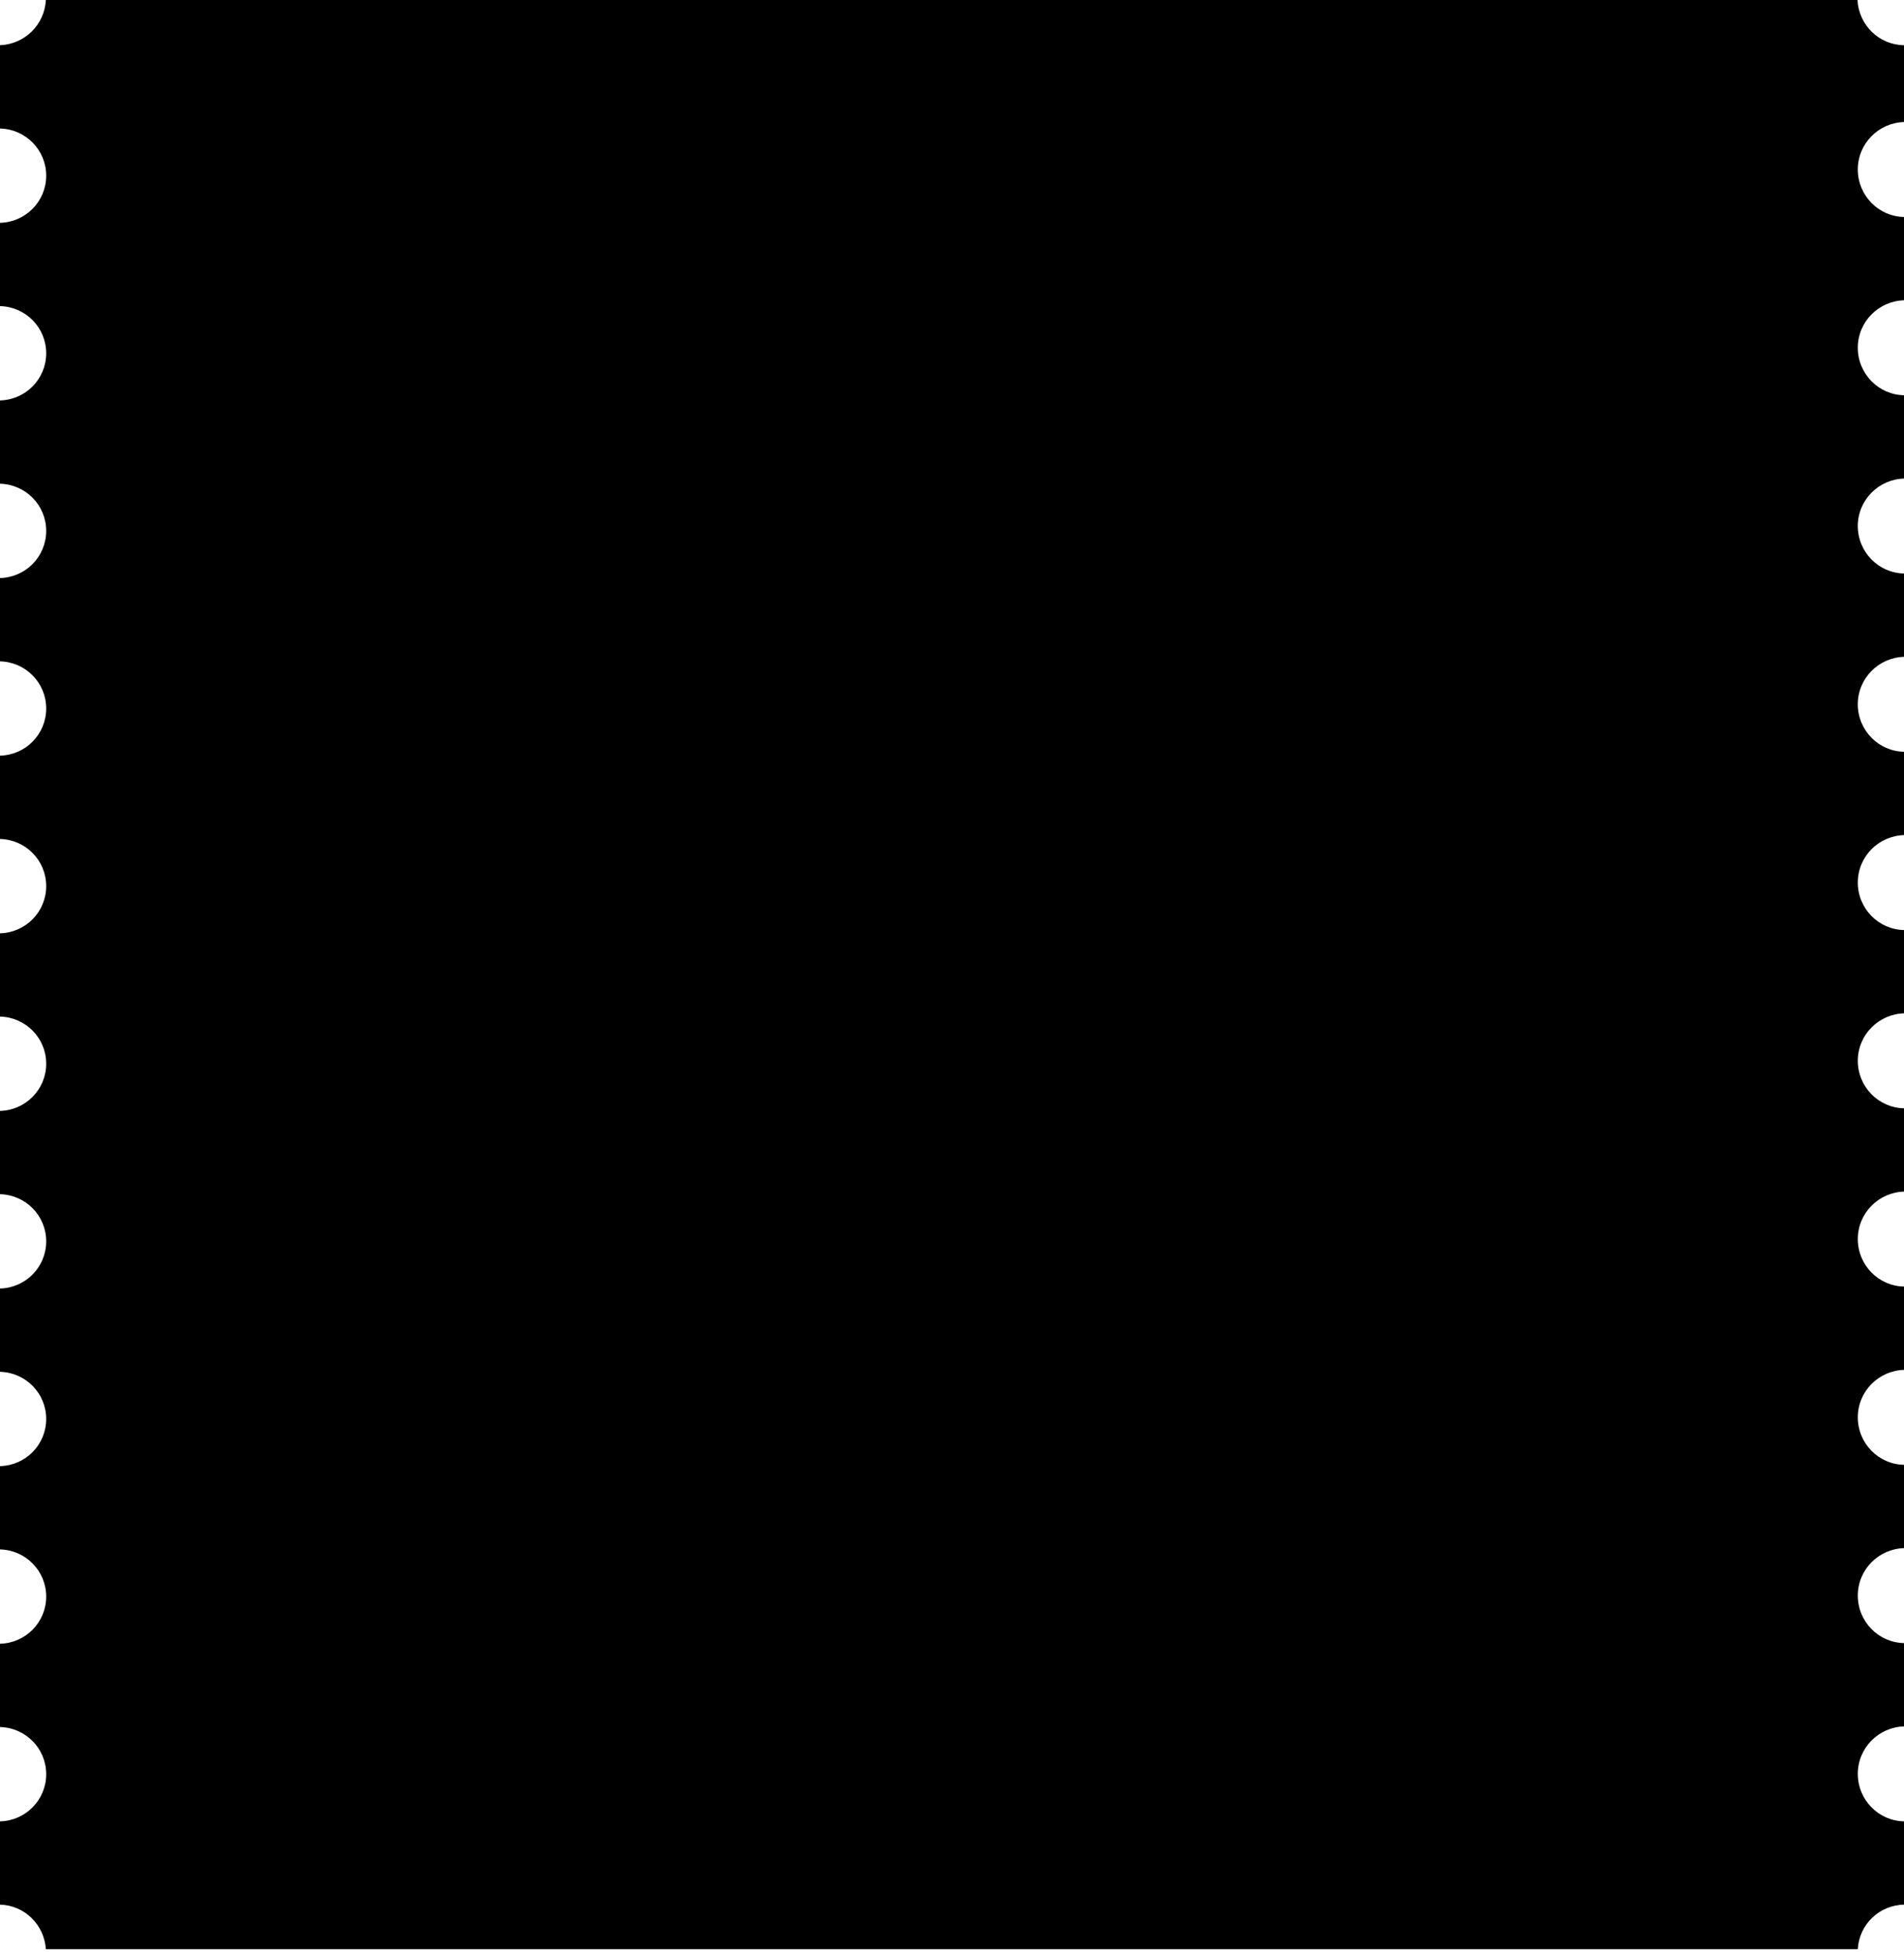
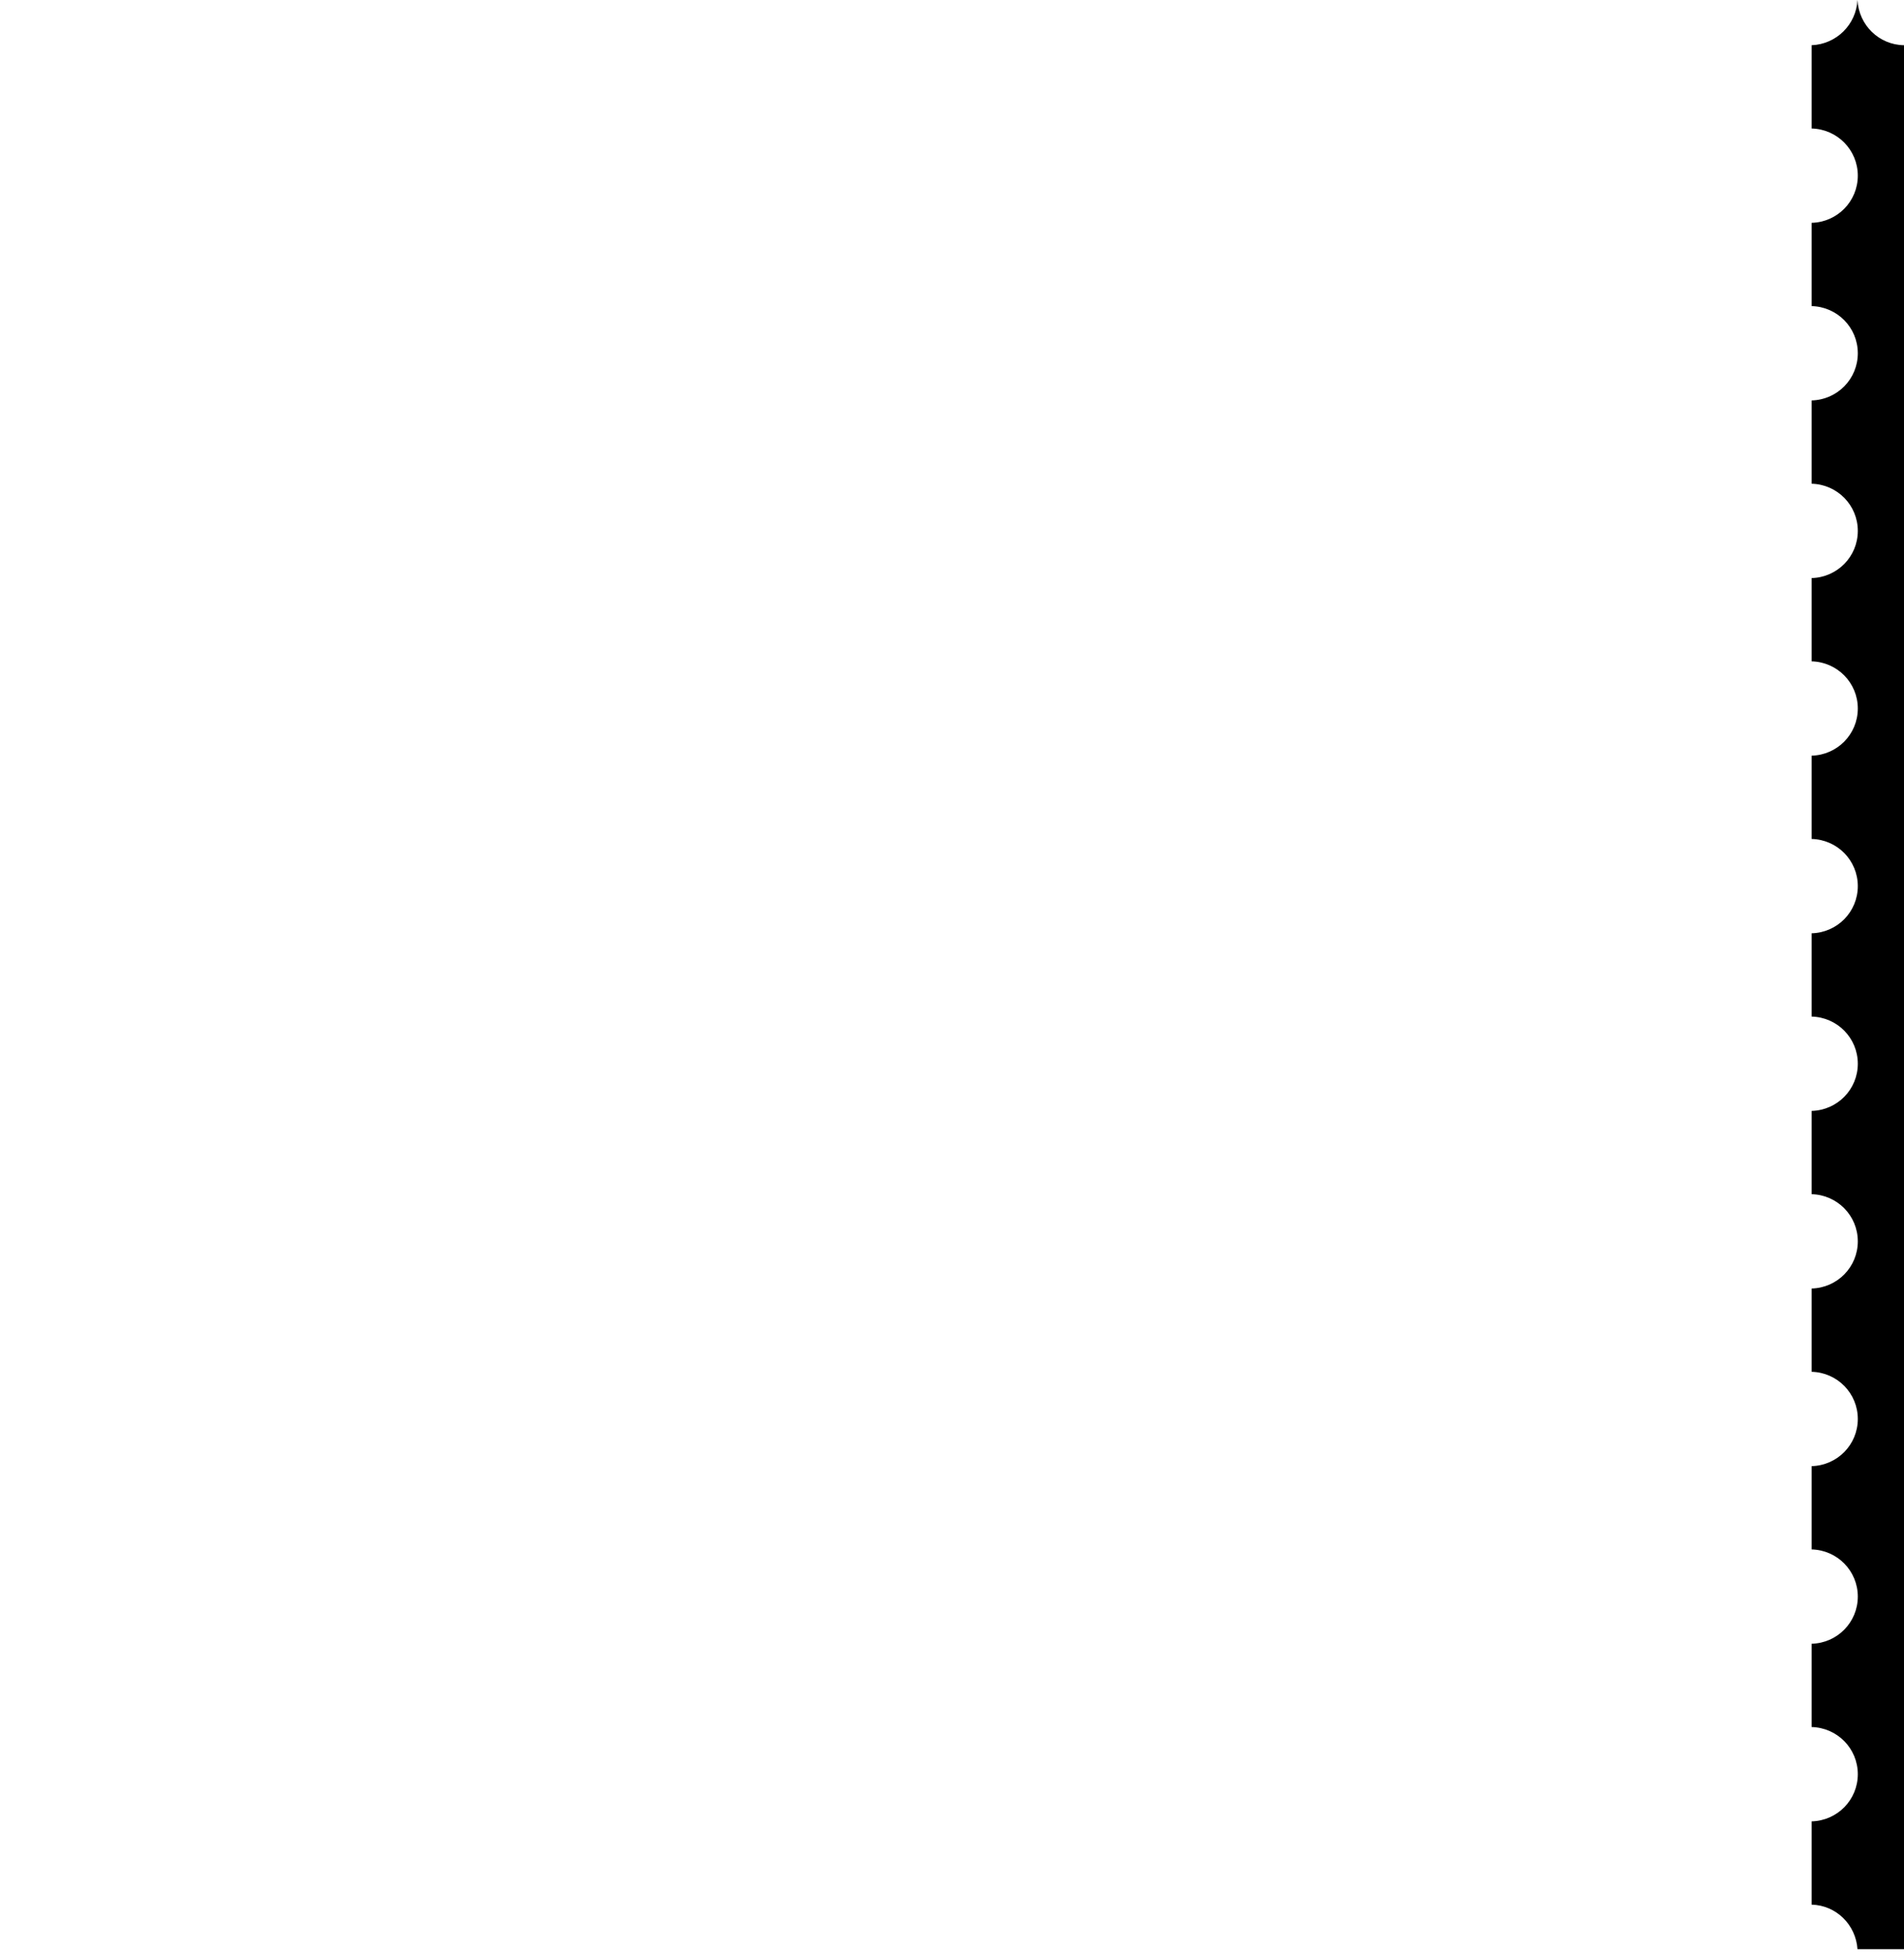
<svg xmlns="http://www.w3.org/2000/svg" id="Camada_1" version="1.1" viewBox="0 0 585.3 600.1">
-   <path d="M585.3,39.4V13.9c-7.7-.1-13.9-6.2-14.3-13.9H14.1c-.4,7.6-6.5,13.6-14.1,13.9v25.6c7.9.2,14.2,6.6,14.2,14.5s-6.3,14.3-14.2,14.5v25.6c7.9.2,14.2,6.6,14.2,14.5s-6.3,14.3-14.2,14.5v25.6c7.9.2,14.2,6.6,14.2,14.5s-6.3,14.3-14.2,14.5v25.6c7.9.2,14.2,6.6,14.2,14.5s-6.3,14.3-14.2,14.5v25.6c7.9.2,14.2,6.6,14.2,14.5,0,7.9-6.3,14.3-14.2,14.5v25.6c7.9.2,14.2,6.6,14.2,14.5,0,7.9-6.3,14.3-14.2,14.5v25.6c7.9.2,14.2,6.6,14.2,14.5s-6.3,14.3-14.2,14.5v25.6c7.9.2,14.2,6.6,14.2,14.5,0,7.9-6.3,14.3-14.2,14.5v25.6c7.9.2,14.2,6.6,14.2,14.5s-6.3,14.3-14.2,14.5v25.6c7.9.2,14.2,6.6,14.2,14.5s-6.3,14.3-14.2,14.5v25.6c7.6.2,13.6,6.2,14.1,13.7h557c.4-7.6,6.6-13.6,14.3-13.7v-25.6c-7.9-.1-14.3-6.6-14.3-14.6s6.4-14.4,14.3-14.6v-25.6c-7.9-.1-14.3-6.6-14.3-14.6s6.4-14.4,14.3-14.6v-25.6c-7.9-.1-14.3-6.6-14.3-14.6,0-8,6.4-14.4,14.3-14.6v-25.6c-7.9-.1-14.3-6.6-14.3-14.6s6.4-14.4,14.3-14.6v-25.6c-7.9-.1-14.3-6.6-14.3-14.6s6.4-14.4,14.3-14.6v-25.6c-7.9-.1-14.3-6.6-14.3-14.6,0-8,6.4-14.4,14.3-14.6v-25.6c-7.9-.1-14.3-6.6-14.3-14.6s6.4-14.4,14.3-14.6v-25.6c-7.9-.1-14.3-6.6-14.3-14.6s6.4-14.4,14.3-14.6v-25.6c-7.9-.1-14.3-6.6-14.3-14.6s6.4-14.4,14.3-14.6v-25.6c-7.9-.1-14.3-6.6-14.3-14.6s6.4-14.4,14.3-14.6Z" />
+   <path d="M585.3,39.4V13.9c-7.7-.1-13.9-6.2-14.3-13.9c-.4,7.6-6.5,13.6-14.1,13.9v25.6c7.9.2,14.2,6.6,14.2,14.5s-6.3,14.3-14.2,14.5v25.6c7.9.2,14.2,6.6,14.2,14.5s-6.3,14.3-14.2,14.5v25.6c7.9.2,14.2,6.6,14.2,14.5s-6.3,14.3-14.2,14.5v25.6c7.9.2,14.2,6.6,14.2,14.5s-6.3,14.3-14.2,14.5v25.6c7.9.2,14.2,6.6,14.2,14.5,0,7.9-6.3,14.3-14.2,14.5v25.6c7.9.2,14.2,6.6,14.2,14.5,0,7.9-6.3,14.3-14.2,14.5v25.6c7.9.2,14.2,6.6,14.2,14.5s-6.3,14.3-14.2,14.5v25.6c7.9.2,14.2,6.6,14.2,14.5,0,7.9-6.3,14.3-14.2,14.5v25.6c7.9.2,14.2,6.6,14.2,14.5s-6.3,14.3-14.2,14.5v25.6c7.9.2,14.2,6.6,14.2,14.5s-6.3,14.3-14.2,14.5v25.6c7.6.2,13.6,6.2,14.1,13.7h557c.4-7.6,6.6-13.6,14.3-13.7v-25.6c-7.9-.1-14.3-6.6-14.3-14.6s6.4-14.4,14.3-14.6v-25.6c-7.9-.1-14.3-6.6-14.3-14.6s6.4-14.4,14.3-14.6v-25.6c-7.9-.1-14.3-6.6-14.3-14.6,0-8,6.4-14.4,14.3-14.6v-25.6c-7.9-.1-14.3-6.6-14.3-14.6s6.4-14.4,14.3-14.6v-25.6c-7.9-.1-14.3-6.6-14.3-14.6s6.4-14.4,14.3-14.6v-25.6c-7.9-.1-14.3-6.6-14.3-14.6,0-8,6.4-14.4,14.3-14.6v-25.6c-7.9-.1-14.3-6.6-14.3-14.6s6.4-14.4,14.3-14.6v-25.6c-7.9-.1-14.3-6.6-14.3-14.6s6.4-14.4,14.3-14.6v-25.6c-7.9-.1-14.3-6.6-14.3-14.6s6.4-14.4,14.3-14.6v-25.6c-7.9-.1-14.3-6.6-14.3-14.6s6.4-14.4,14.3-14.6Z" />
</svg>